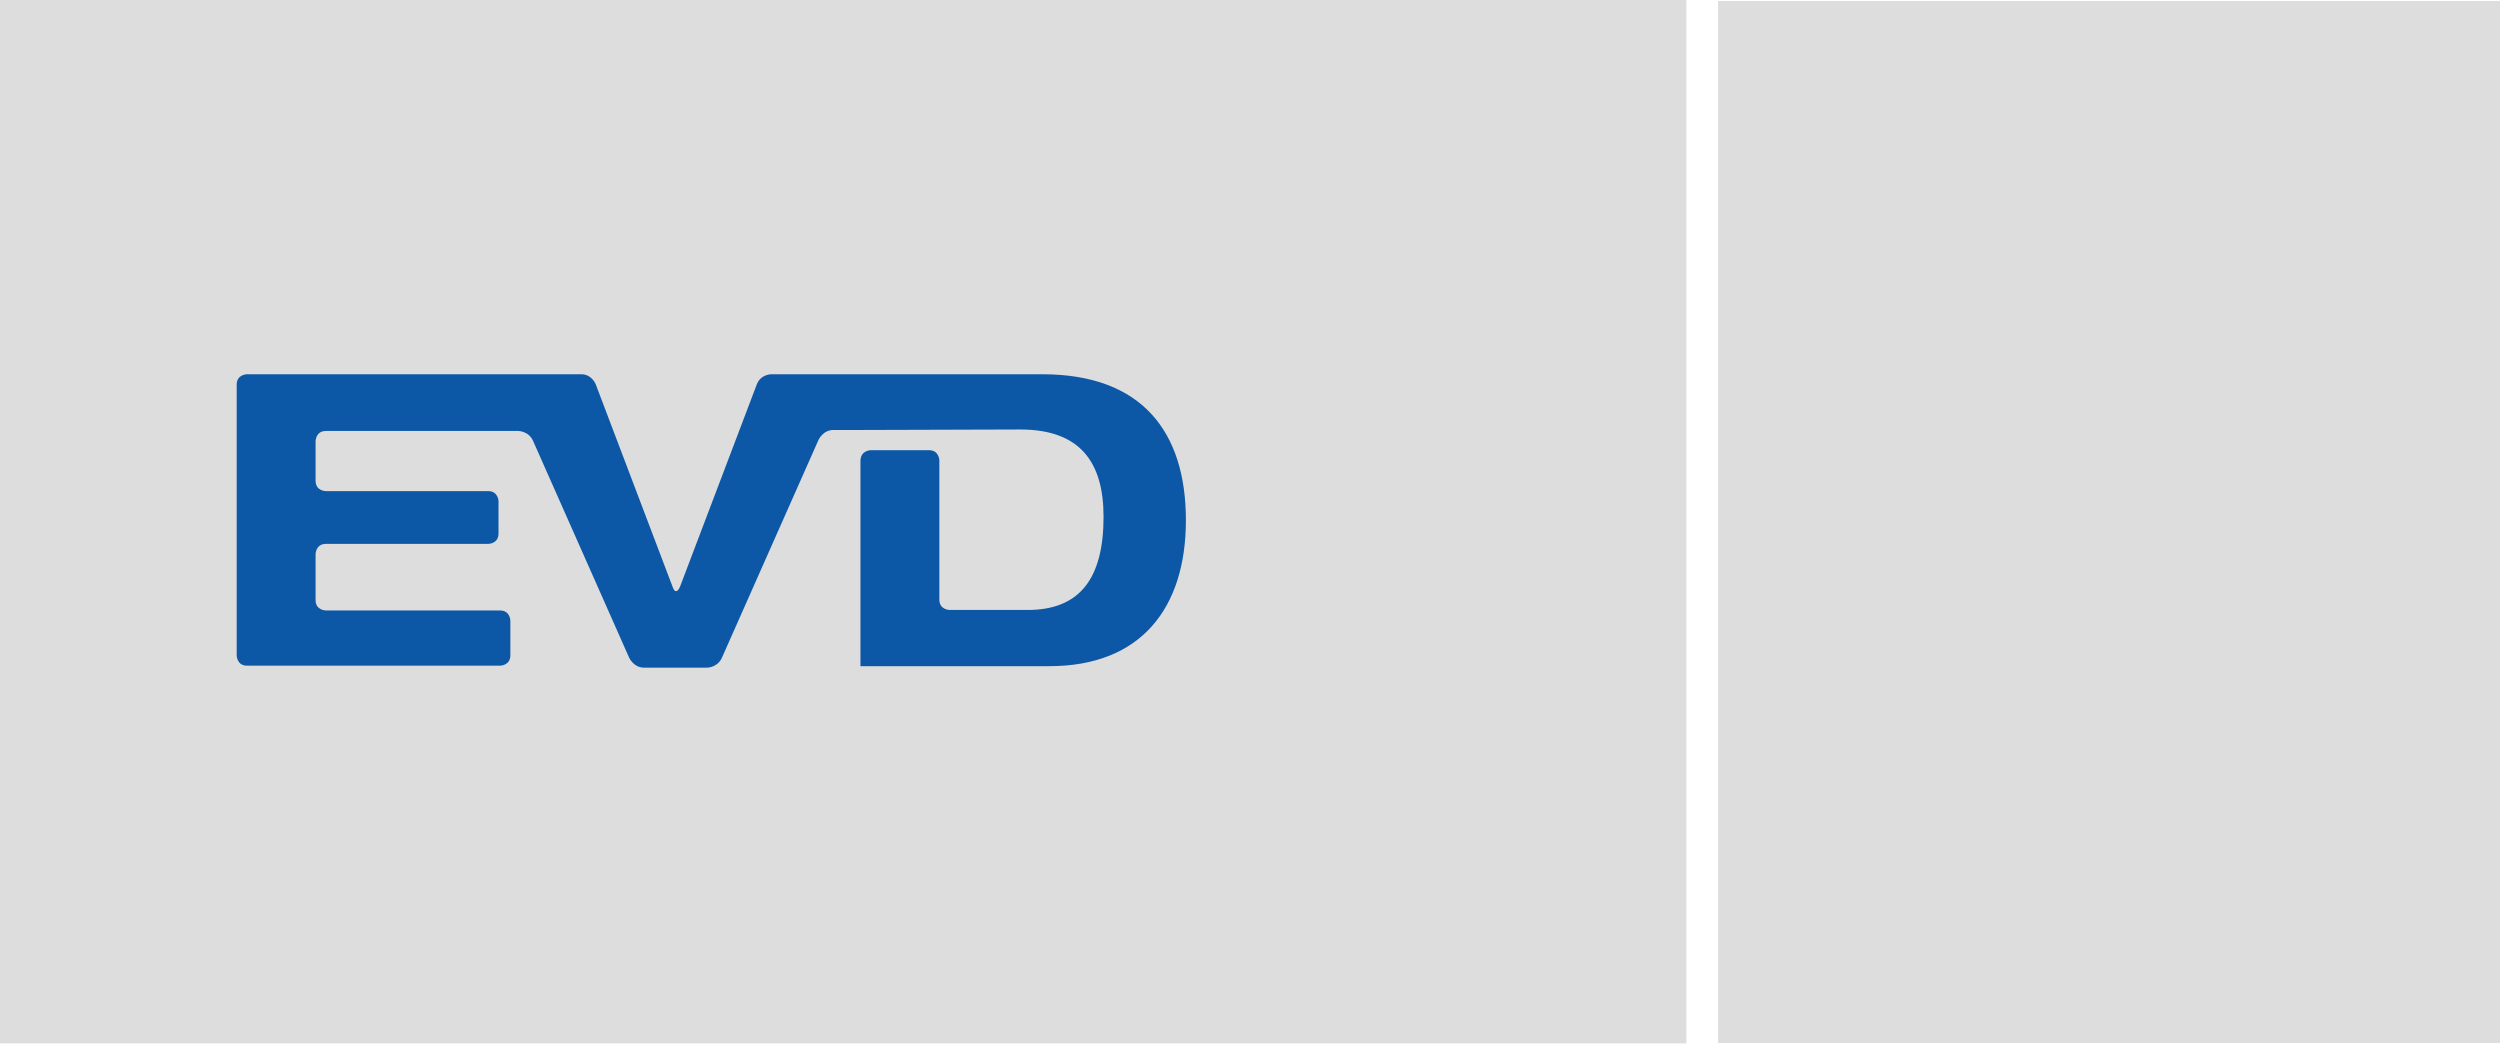
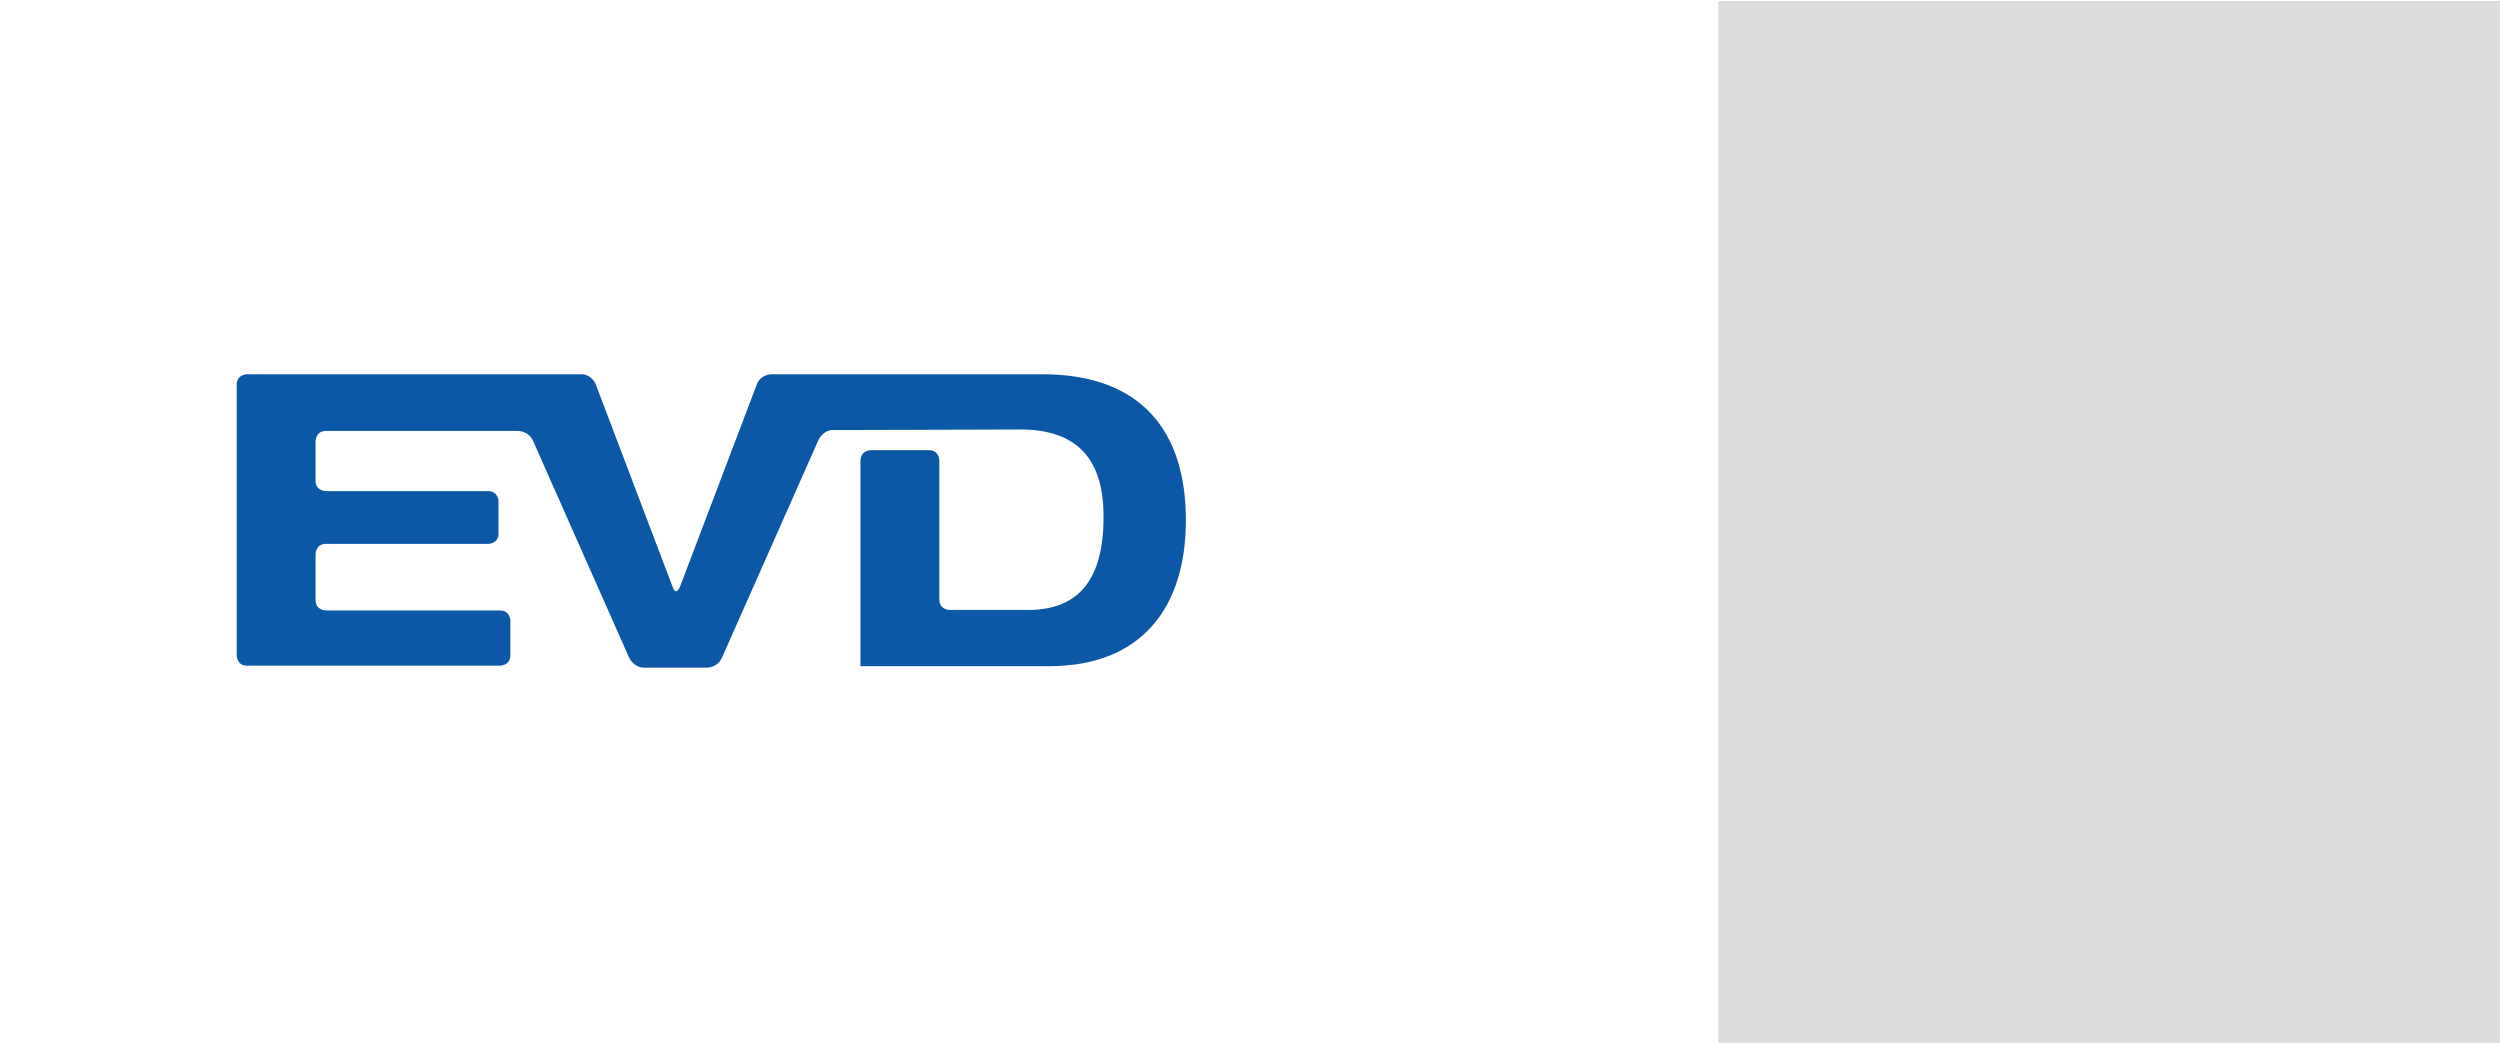
<svg xmlns="http://www.w3.org/2000/svg" xmlns:xlink="http://www.w3.org/1999/xlink" version="1.1" id="Ebene_1" x="0px" y="0px" viewBox="0 0 507 212" style="enable-background:new 0 0 507 212;" xml:space="preserve">
  <style type="text/css">
	.st0{fill:#DDDDDD;}
	.st1{fill:#0C58A7;}
	.st2{clip-path:url(#SVGID_4_);}
	.st3{clip-path:url(#SVGID_6_);fill:#DDDDDD;}
</style>
-   <rect y="-0.4" class="st0" width="342" height="212" />
  <path class="st1" d="M176.6,91.3c0,0-2.1,0-2.1,2.2v41.6h38.3c18.6,0,27.7-11.8,27.7-29.6s-8.8-29.6-29.1-29.6h-34.8h-2.1  c0,0,0,0-1.3,0h-1.3c0,0,0,0-2.1,0h-13.4c0,0-2.1,0-2.9,2L137.9,119c0,0-0.8,2-1.5,0l-15.6-41.1c0,0-0.8-2-2.9-2H112h-9.6H50.1  c0,0-2.1,0-2.1,2.1v54.9c0,0,0,2.1,2.1,2.1h51.3c0,0,2.1,0,2.1-2.1v-7c0,0,0-2.1-2.1-2.1H66.1c0,0-2.1,0-2.1-2.1v-9.3  c0,0,0-2.1,2.1-2.1H99c0,0,2.1,0,2.1-2.1v-6.5c0,0,0-2.1-2.1-2.1H66.1c0,0-2.1,0-2.1-2.1v-8c0,0,0-2.1,2.1-2.1h39c0,0,2.1,0,3,2  l19.5,44c0,0,0.9,2,3,2h12.8c0,0,2.1,0,3-2L166,89.2c0,0,0.9-2,3-2h5.4l32.5-0.1c12.3,0,16.9,6.8,16.9,17.7  c0,12.5-4.8,18.9-15.4,18.9h-15.8c0,0-2.1,0-2.1-2.1V93.4c0,0,0-2.1-2.1-2.1H176.6z" />
  <g>
    <g>
      <g>
-         <rect id="SVGID_1_" x="348.5" y="0.2" class="st0" width="158.5" height="211.3" />
-       </g>
+         </g>
      <g>
        <defs>
          <rect id="SVGID_2_" x="348.5" y="0.2" width="158.5" height="211.3" />
        </defs>
        <clipPath id="SVGID_4_">
          <use xlink:href="#SVGID_2_" style="overflow:visible;" />
        </clipPath>
        <g class="st2">
          <g>
            <g>
              <rect id="SVGID_3_" x="-2398.6" y="0.2" class="st0" width="3169.7" height="3667.2" />
            </g>
            <g>
              <defs>
                <rect id="SVGID_5_" x="-2398.6" y="0.2" width="3169.7" height="3667.2" />
              </defs>
              <clipPath id="SVGID_6_">
                <use xlink:href="#SVGID_5_" style="overflow:visible;" />
              </clipPath>
              <rect x="337.5" y="-10.8" class="st3" width="180.5" height="233.3" />
            </g>
          </g>
        </g>
      </g>
    </g>
  </g>
</svg>